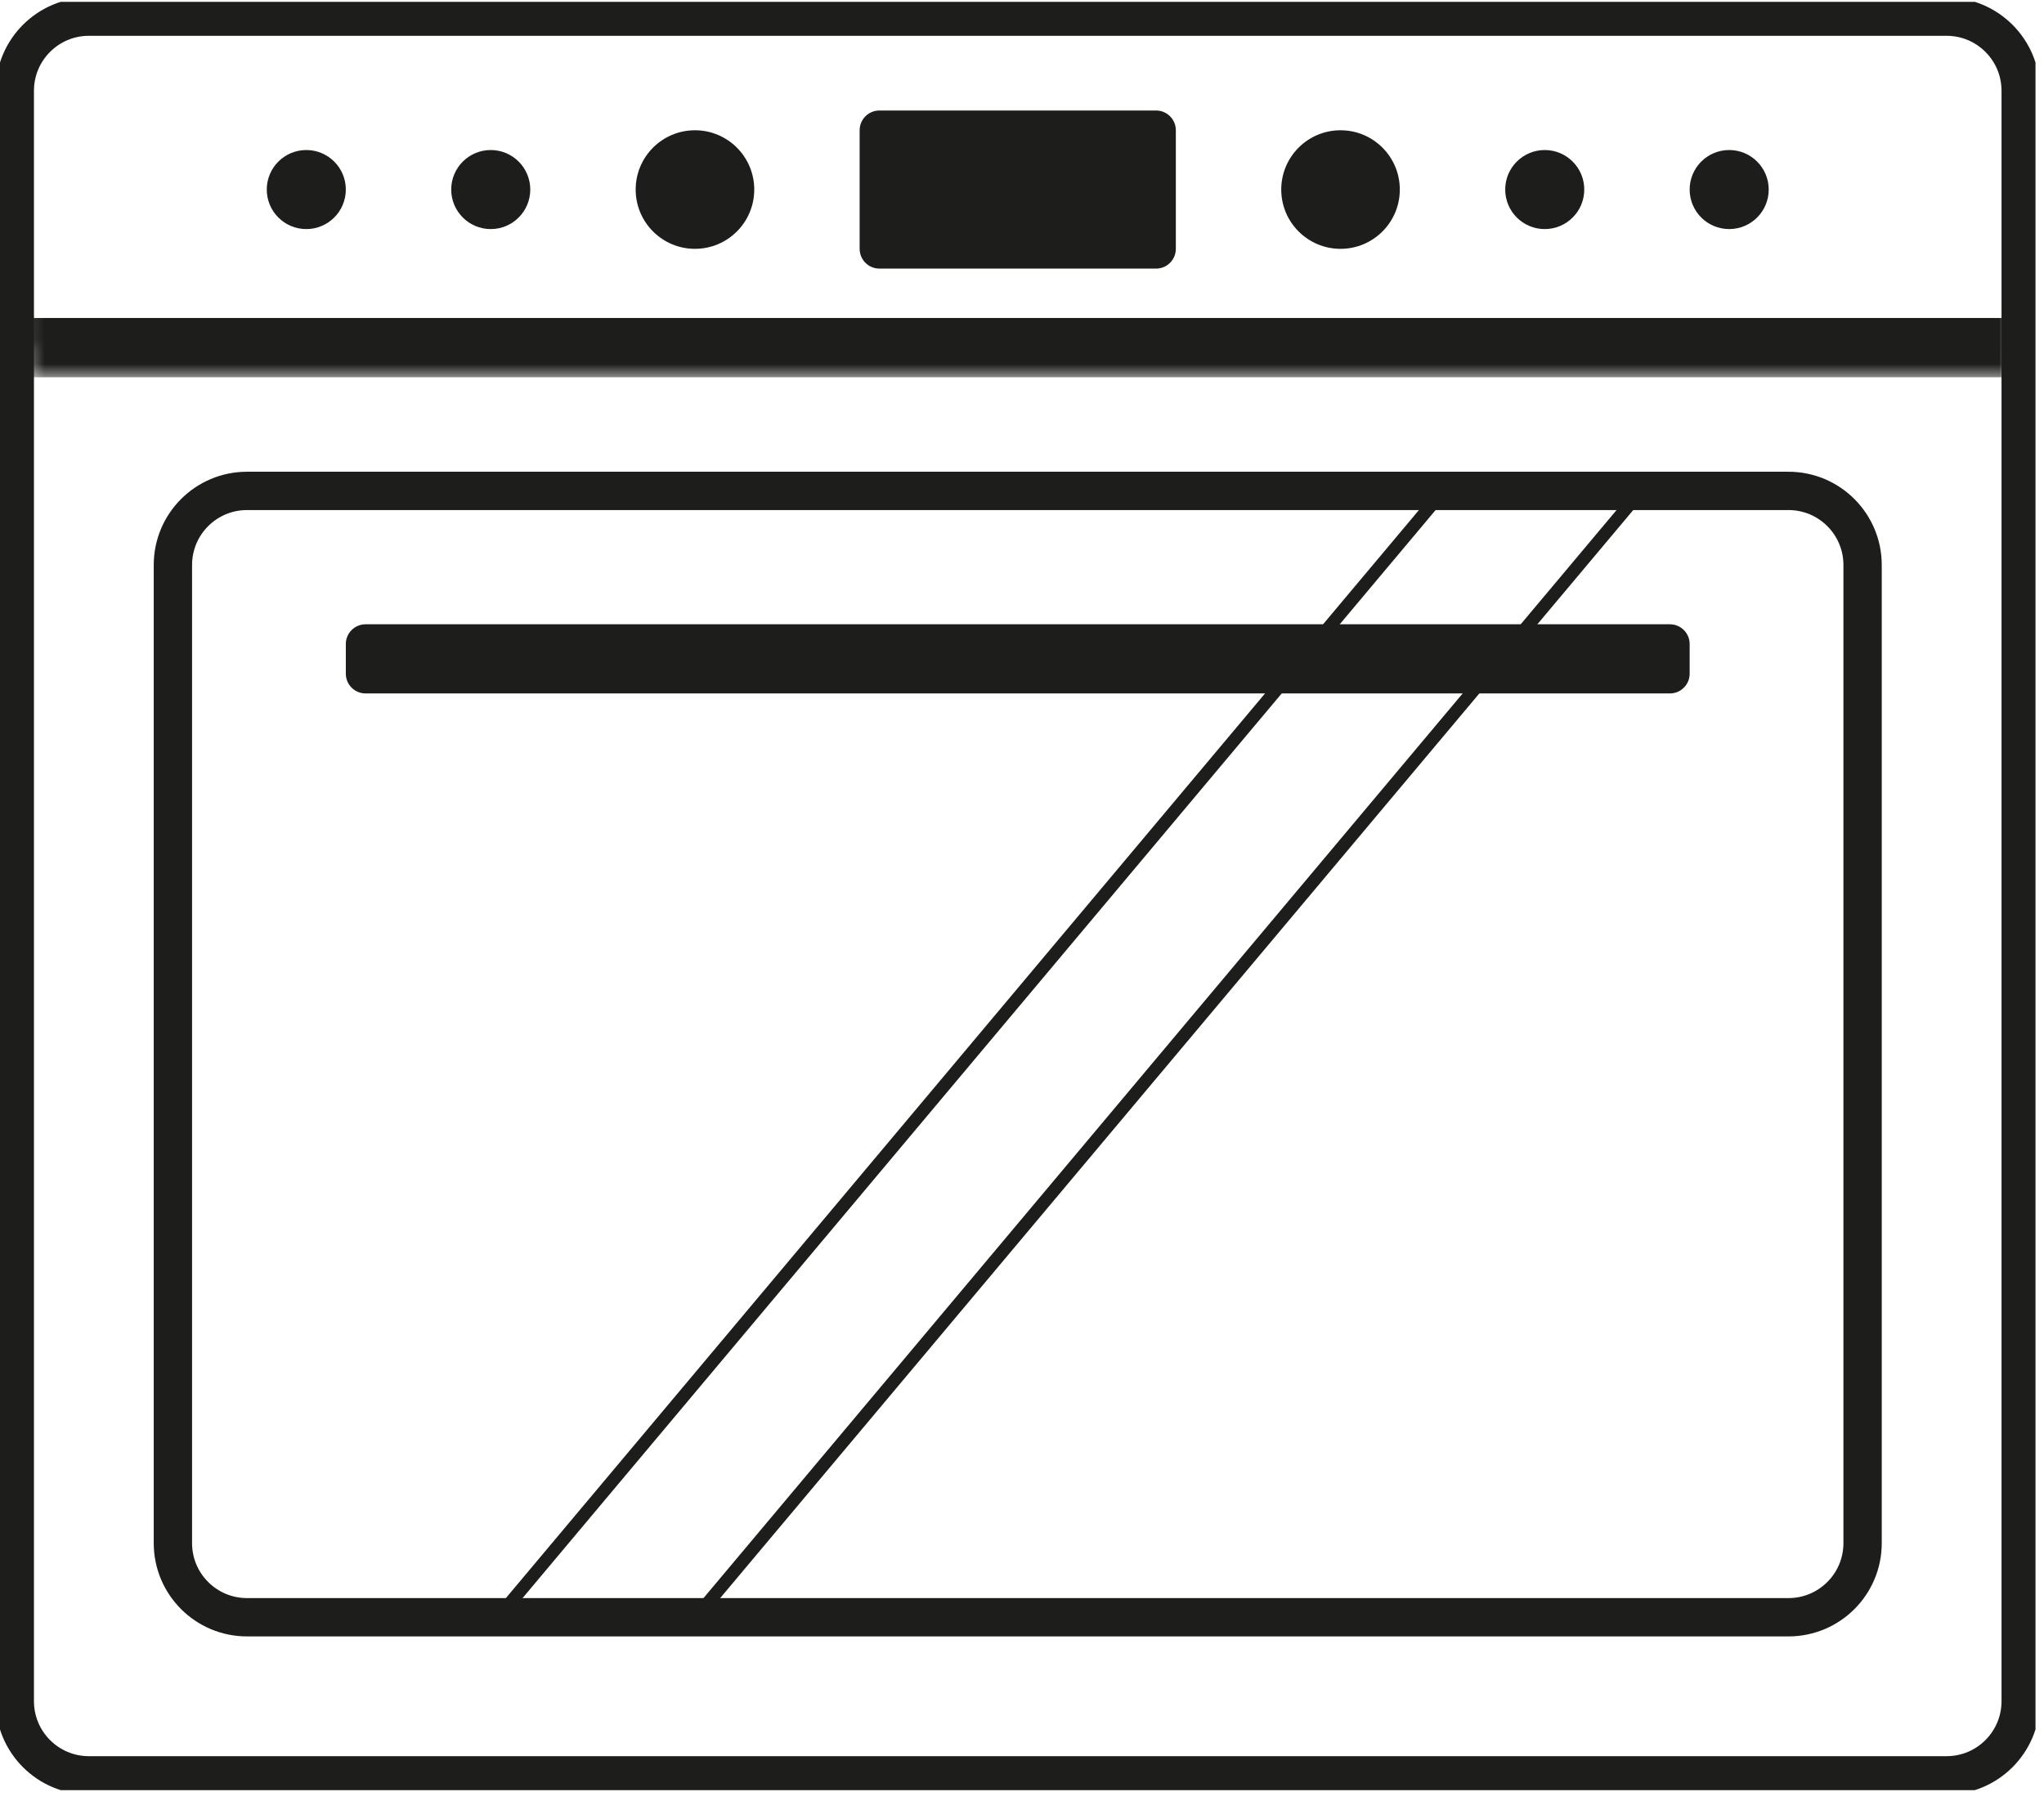
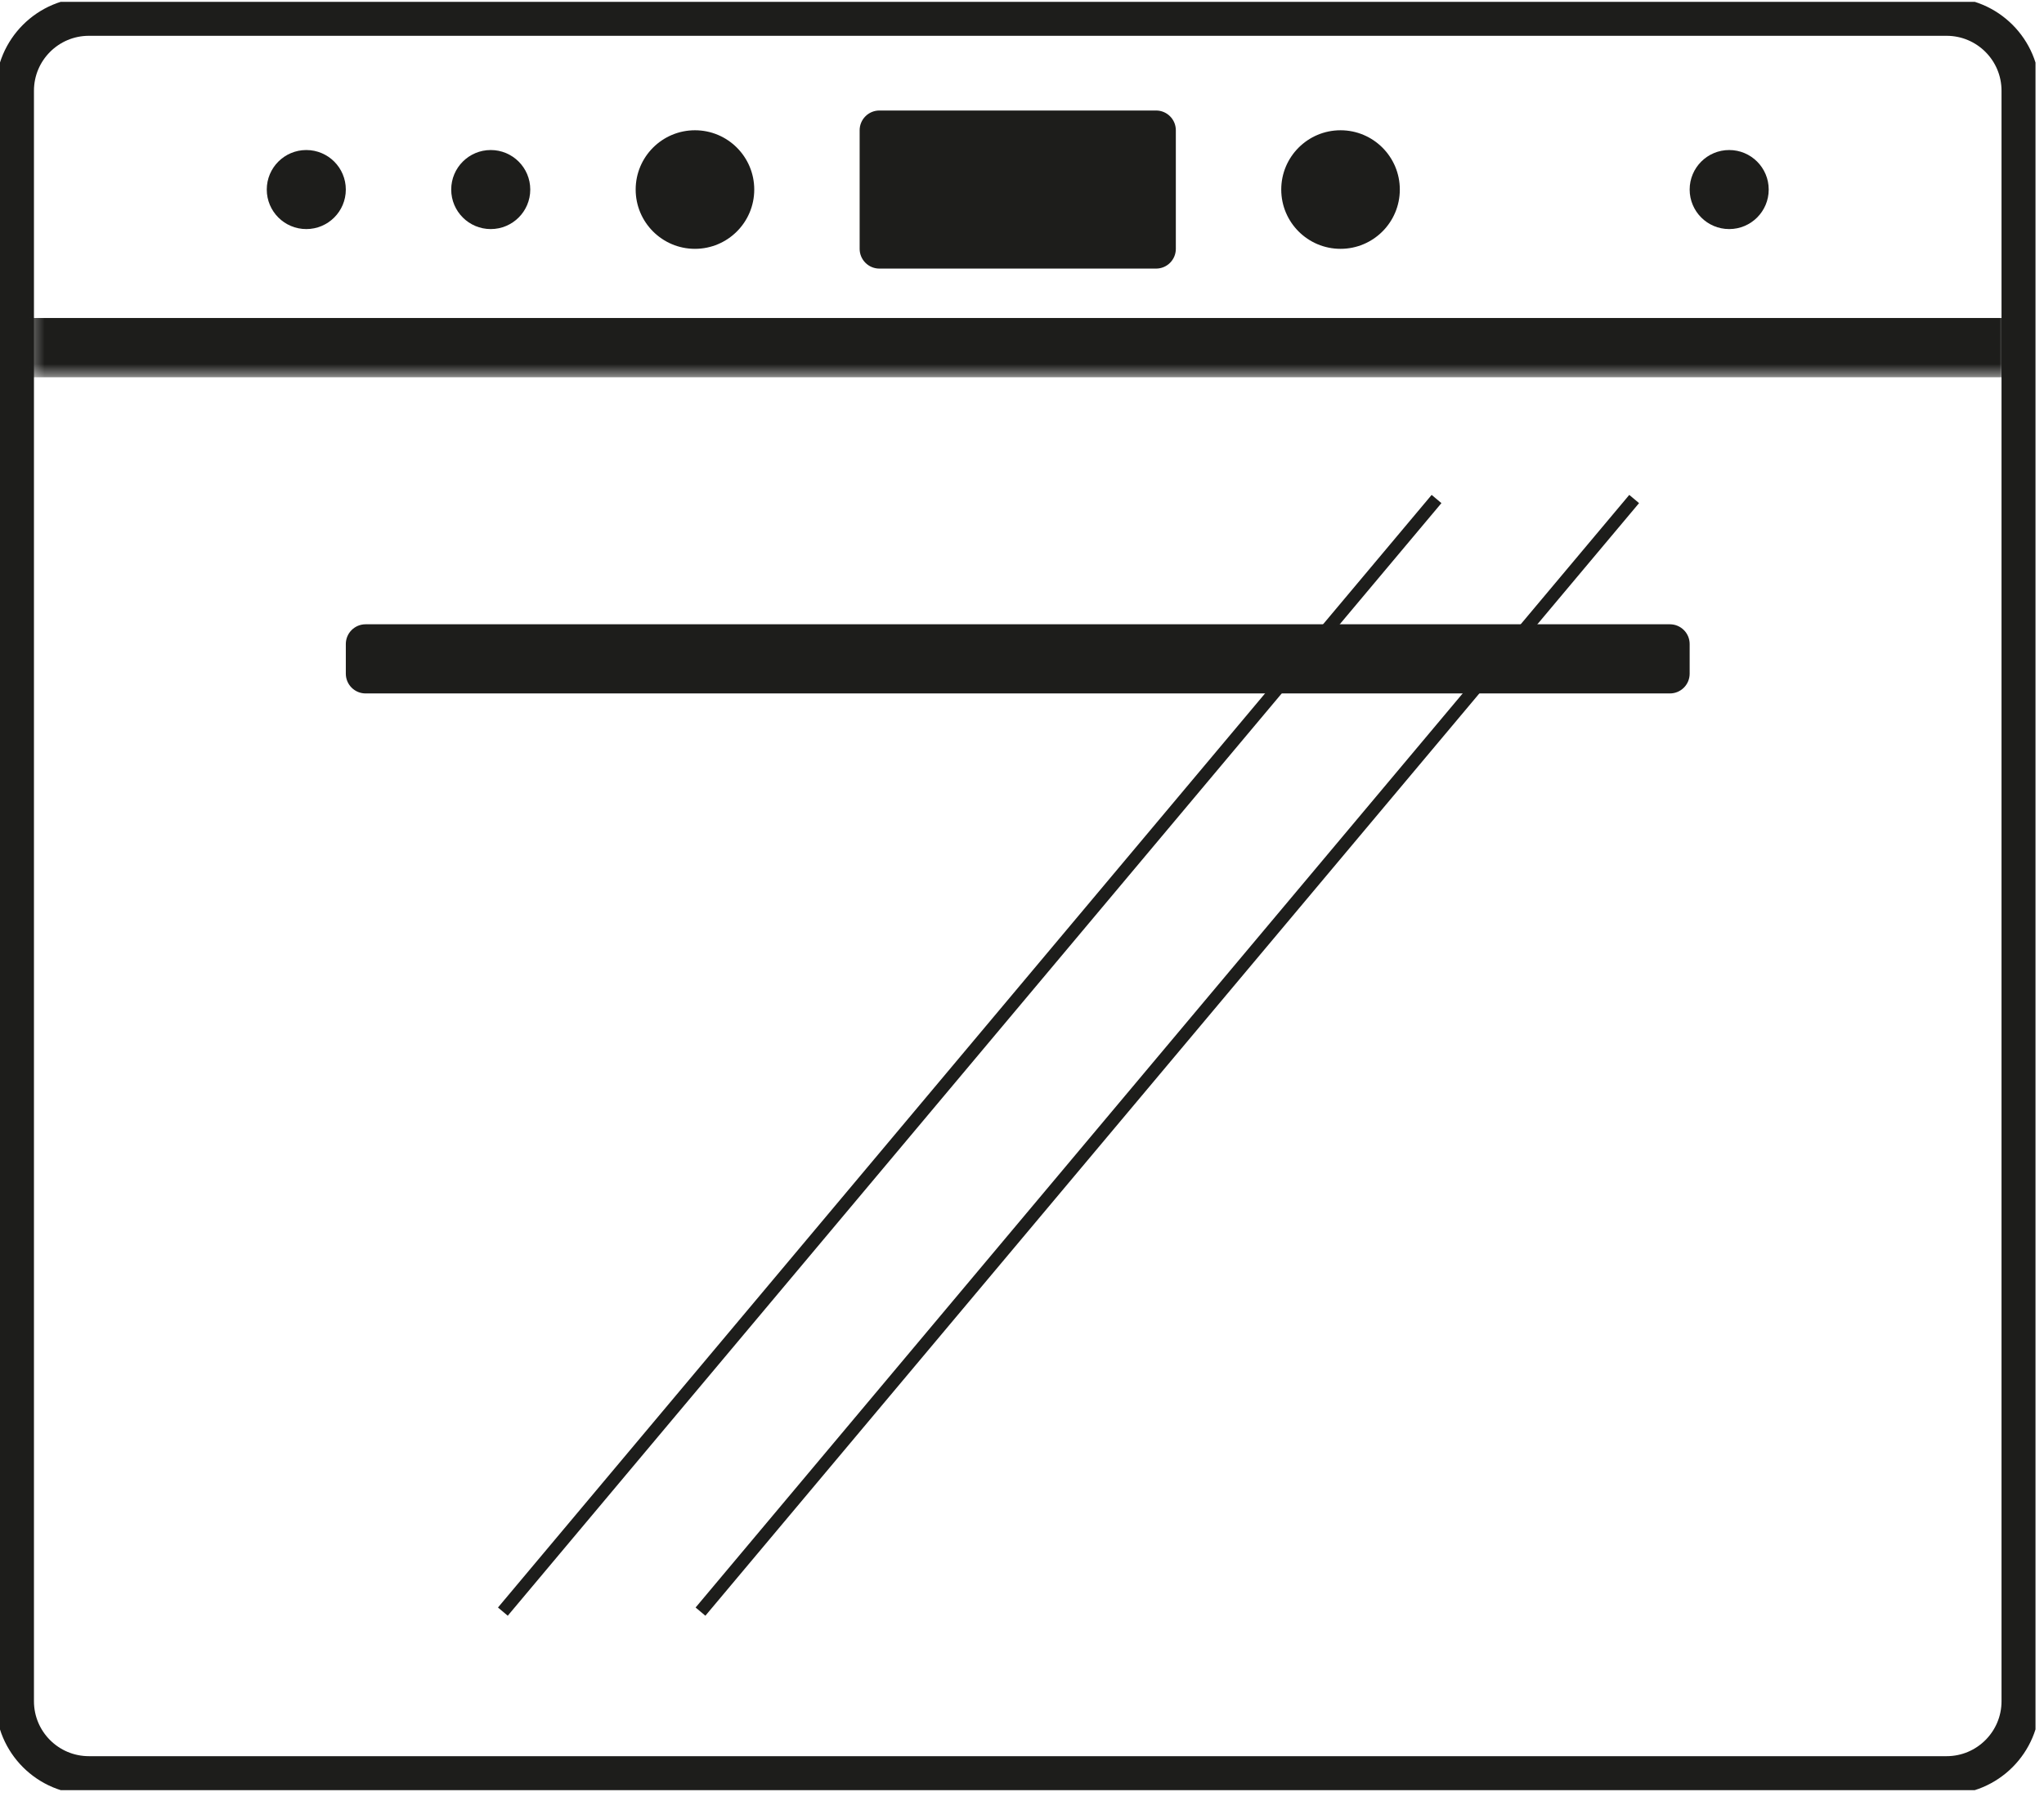
<svg xmlns="http://www.w3.org/2000/svg" width="160" height="141" viewBox="0 0 160 141" fill="none">
  <g clip-path="url(#clip0_219_3069)">
    <path d="M152.374 1.303H6.959C3.755 1.303 1.158 3.9 1.158 7.104V133.181C1.158 136.385 3.755 138.983 6.959 138.983H152.374C155.578 138.983 158.175 136.385 158.175 133.181V7.104C158.175 3.9 155.578 1.303 152.374 1.303Z" stroke="#1D1D1B" stroke-width="3" />
-     <path d="M139.998 38.43H19.335C16.131 38.43 13.534 41.027 13.534 44.231V120.806C13.534 124.01 16.131 126.607 19.335 126.607H139.998C143.202 126.607 145.799 124.01 145.799 120.806V44.231C145.799 41.027 143.202 38.43 139.998 38.43Z" stroke="#1D1D1B" stroke-width="3" />
    <mask id="mask0_219_3069" style="mask-type:luminance" maskUnits="userSpaceOnUse" x="2" y="2" width="156" height="28">
      <path d="M157.015 2.463H2.318V29.535H157.015V2.463Z" fill="white" />
-       <path d="M2.318 2.463H157.015V27.215H2.318V2.463Z" fill="black" />
    </mask>
    <g mask="url(#mask0_219_3069)">
      <path d="M157.015 27.215V24.894H2.318V27.215V29.535H157.015V27.215Z" fill="#1D1D1B" />
    </g>
    <path d="M20.882 14.839C20.882 13.13 22.267 11.745 23.976 11.745C25.684 11.745 27.07 13.13 27.07 14.839C27.07 16.548 25.684 17.933 23.976 17.933C22.267 17.933 20.882 16.548 20.882 14.839Z" fill="#1D1D1B" />
    <path d="M35.32 14.839C35.32 13.13 36.706 11.745 38.414 11.745C40.123 11.745 41.508 13.13 41.508 14.839C41.508 16.548 40.123 17.933 38.414 17.933C36.706 17.933 35.32 16.548 35.32 14.839Z" fill="#1D1D1B" />
    <path d="M49.759 14.839C49.759 12.276 51.837 10.198 54.4 10.198C56.963 10.198 59.041 12.276 59.041 14.839C59.041 17.402 56.963 19.48 54.4 19.48C51.837 19.48 49.759 17.402 49.759 14.839Z" fill="#1D1D1B" />
    <path d="M67.291 10.198C67.291 9.344 67.984 8.651 68.838 8.651H90.495C91.35 8.651 92.042 9.344 92.042 10.198V19.48C92.042 20.334 91.35 21.027 90.495 21.027H68.838C67.984 21.027 67.291 20.334 67.291 19.48V10.198Z" fill="#1D1D1B" />
    <path d="M100.293 14.839C100.293 12.276 102.371 10.198 104.934 10.198C107.496 10.198 109.575 12.276 109.575 14.839C109.575 17.402 107.496 19.48 104.934 19.48C102.371 19.48 100.293 17.402 100.293 14.839Z" fill="#1D1D1B" />
-     <path d="M117.825 14.839C117.825 13.13 119.21 11.745 120.919 11.745C122.627 11.745 124.013 13.13 124.013 14.839C124.013 16.548 122.627 17.933 120.919 17.933C119.21 17.933 117.825 16.548 117.825 14.839Z" fill="#1D1D1B" />
    <path d="M132.263 14.839C132.263 13.13 133.648 11.745 135.357 11.745C137.066 11.745 138.451 13.13 138.451 14.839C138.451 16.548 137.066 17.933 135.357 17.933C133.648 17.933 132.263 16.548 132.263 14.839Z" fill="#1D1D1B" />
    <path d="M112.449 39.065L39.363 126.166" stroke="#1D1D1B" />
    <path d="M127.919 39.065L54.833 126.166" stroke="#1D1D1B" />
    <path d="M27.07 50.419C27.07 49.565 27.762 48.872 28.617 48.872H130.716C131.571 48.872 132.263 49.565 132.263 50.419V52.739C132.263 53.594 131.571 54.286 130.716 54.286H28.617C27.762 54.286 27.07 53.594 27.07 52.739V50.419Z" fill="#1D1D1B" />
  </g>
  <defs>
    <clipPath id="clip0_219_3069">
      <rect width="159.337" height="140" fill="white" transform="translate(-0.002 0.143)" />
    </clipPath>
  </defs>
</svg>